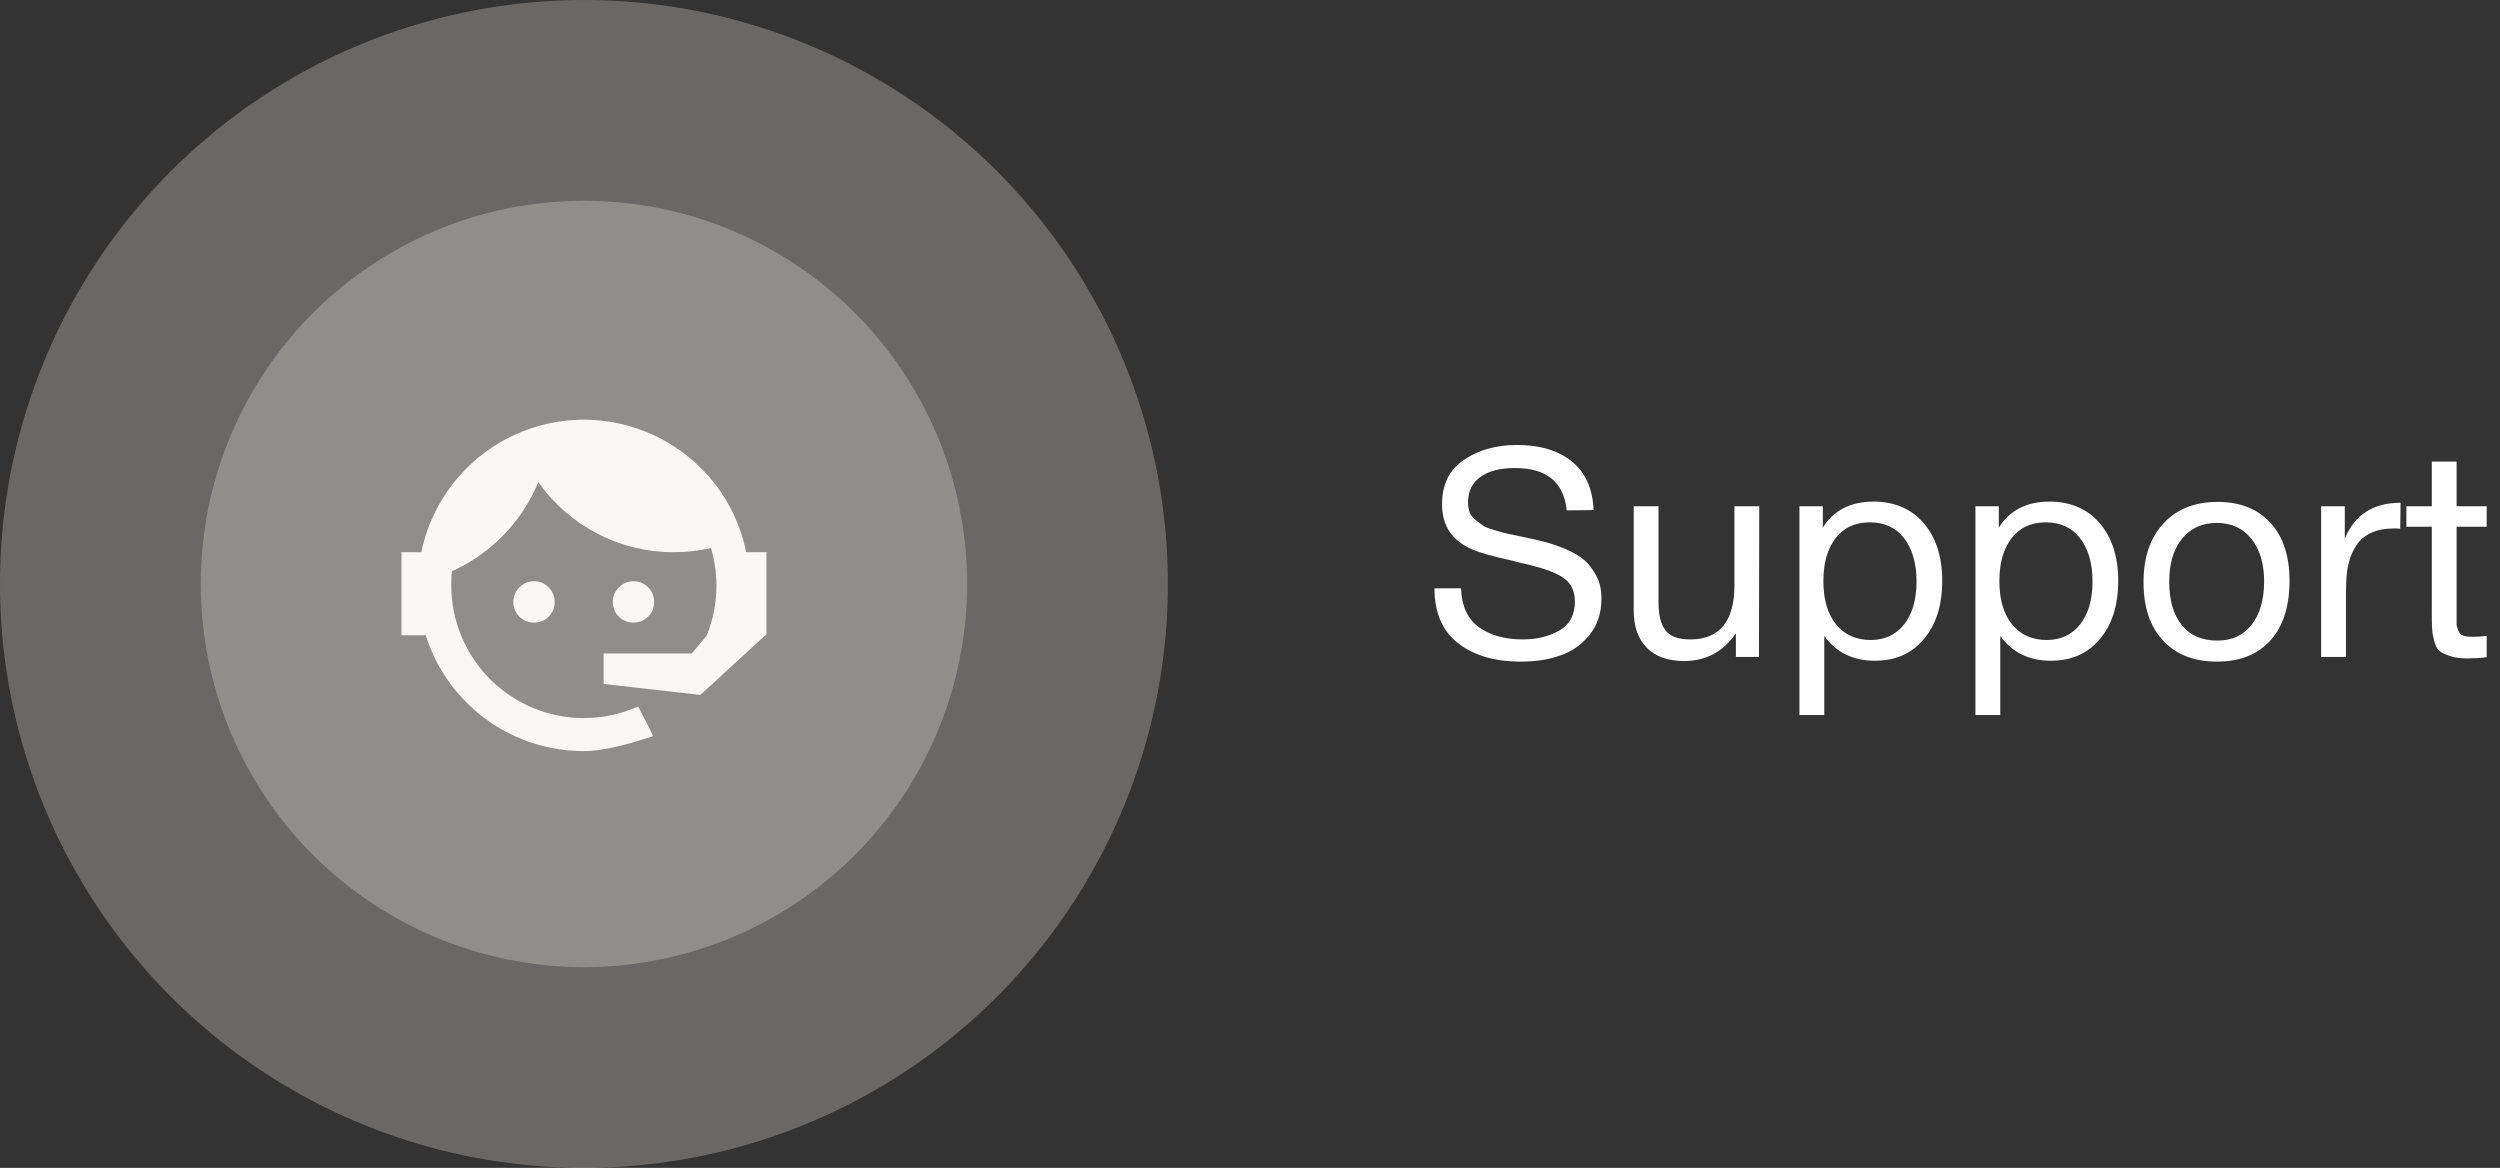
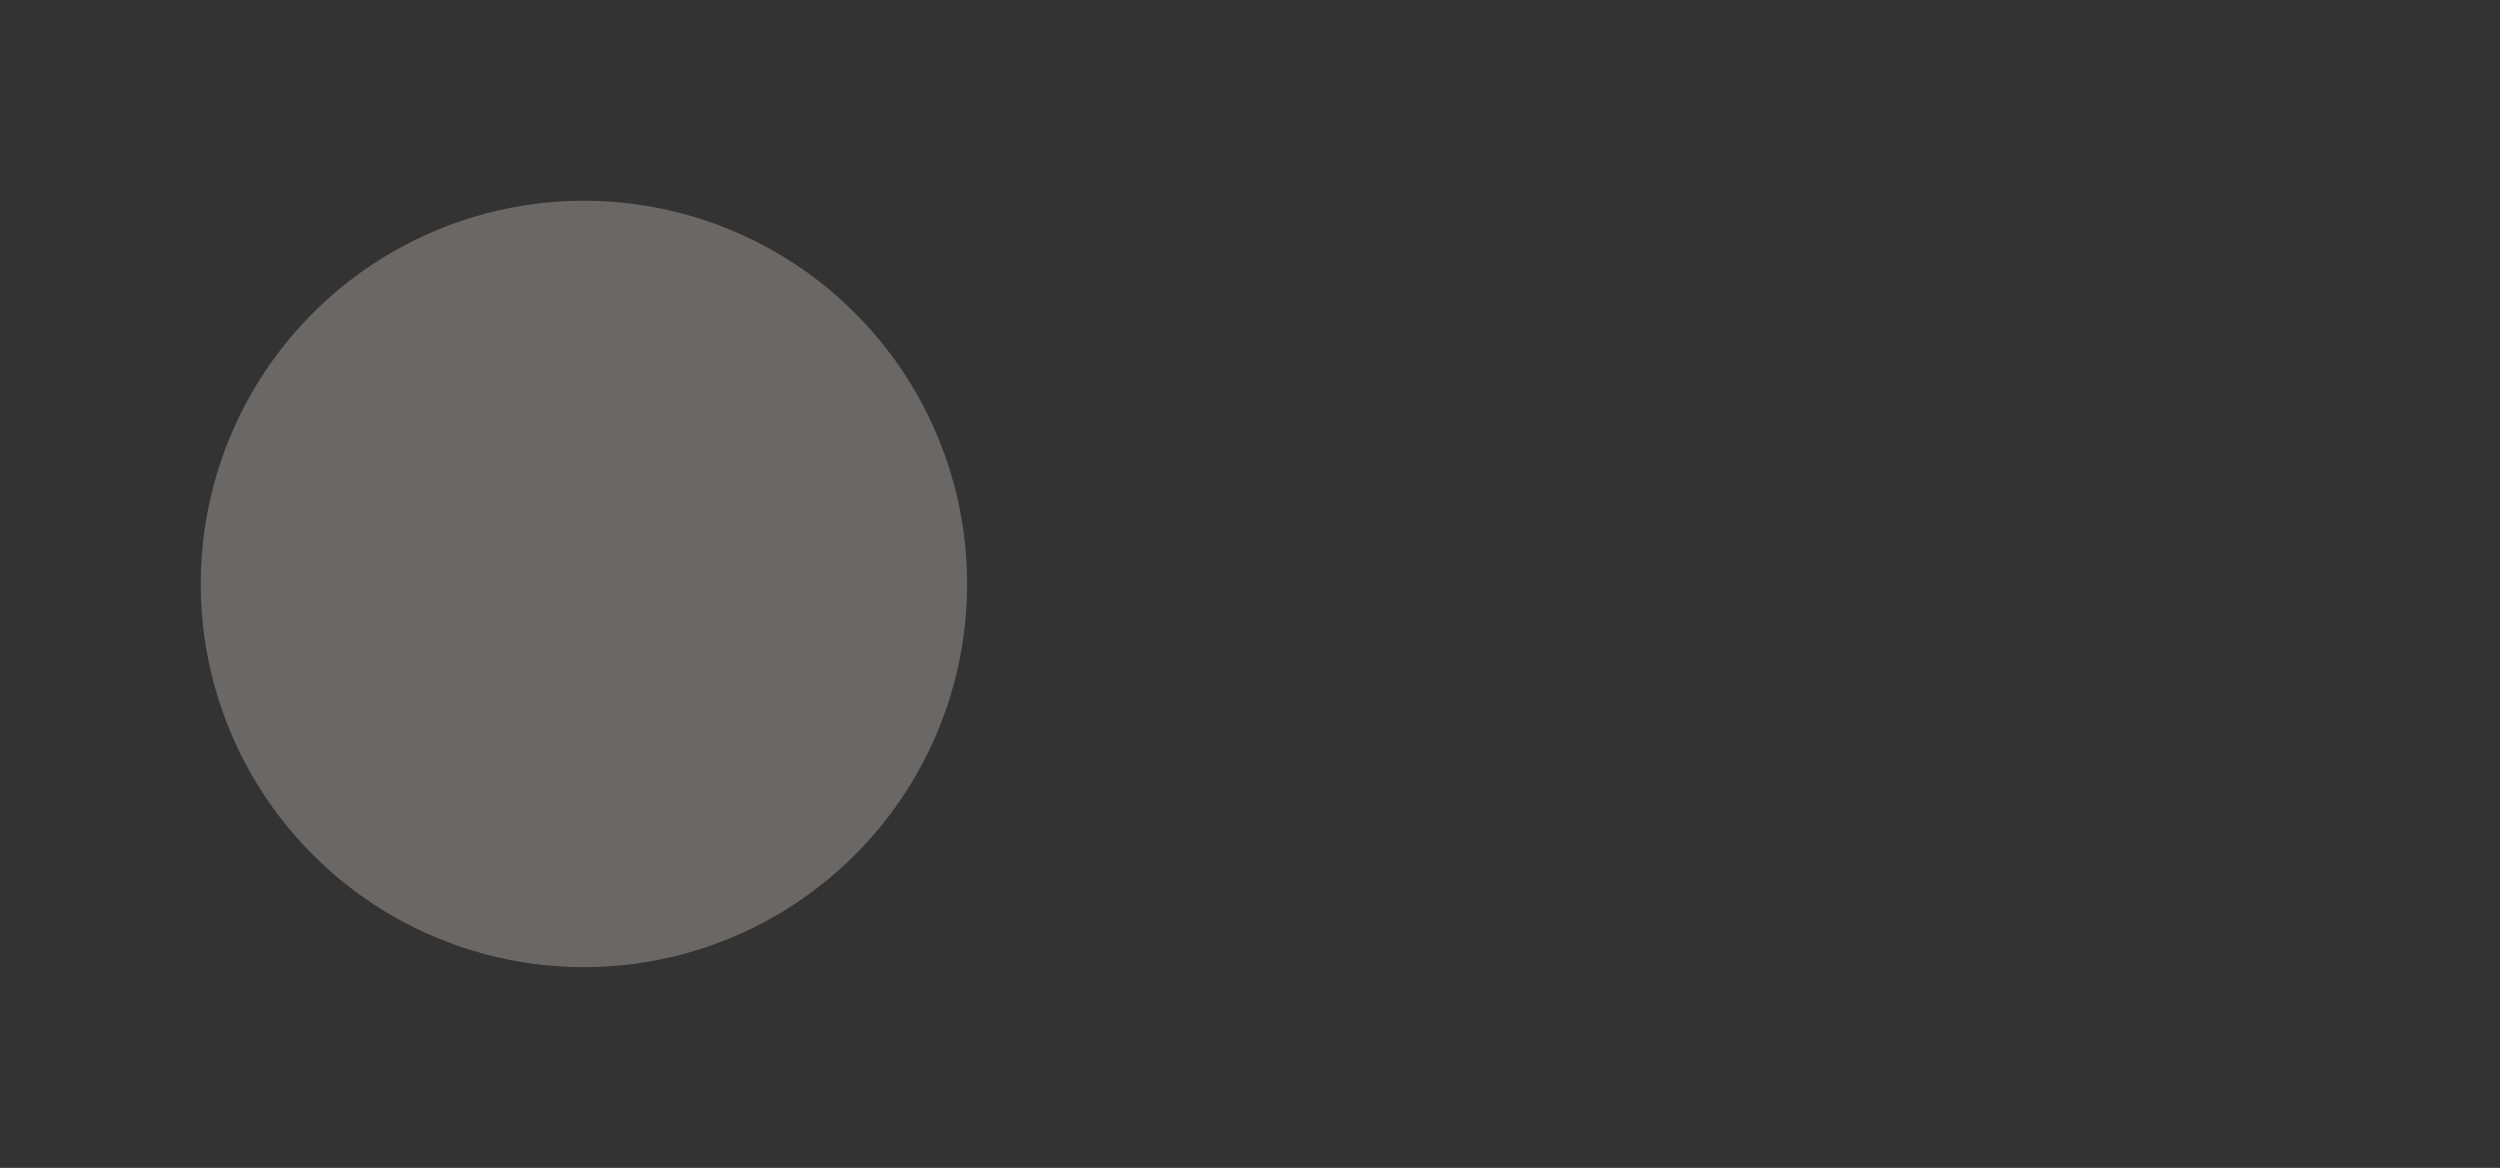
<svg xmlns="http://www.w3.org/2000/svg" width="137" height="64" viewBox="0 0 137 64" fill="none">
  <rect x="0" y="0" width="137" height="64" fill="#333333" stroke="none" />
-   <path d="M38.72 34.841C39.07 33.991 39.26 33.081 39.26 32.081C39.26 31.361 39.15 30.671 38.96 30.031C38.31 30.181 37.63 30.261 36.92 30.261C35.466 30.262 34.033 29.914 32.742 29.246C31.45 28.578 30.338 27.609 29.5 26.421C28.604 28.591 26.912 30.337 24.77 31.301C24.73 31.551 24.73 31.821 24.73 32.081C24.73 33.035 24.918 33.981 25.283 34.863C25.649 35.745 26.184 36.546 26.859 37.221C28.223 38.585 30.072 39.351 32 39.351C33.05 39.351 34.06 39.121 34.97 38.711C35.54 39.801 35.8 40.341 35.78 40.341C34.14 40.891 32.87 41.161 32 41.161C29.58 41.161 27.27 40.211 25.57 38.501C24.535 37.471 23.766 36.204 23.33 34.811H22V30.261H23.09C23.42 28.653 24.18 27.165 25.287 25.954C26.395 24.744 27.81 23.855 29.381 23.384C30.953 22.912 32.623 22.875 34.215 23.276C35.806 23.676 37.259 24.501 38.42 25.661C39.68 26.916 40.539 28.517 40.89 30.261H42V34.811H41.94L38.38 38.081L33.08 37.481V35.811H37.91L38.72 34.841ZM29.27 31.851C29.57 31.851 29.86 31.971 30.07 32.191C30.281 32.404 30.399 32.691 30.399 32.991C30.399 33.29 30.281 33.578 30.07 33.791C29.86 34.001 29.57 34.121 29.27 34.121C28.64 34.121 28.13 33.621 28.13 32.991C28.13 32.361 28.64 31.851 29.27 31.851ZM34.72 31.851C35.35 31.851 35.85 32.361 35.85 32.991C35.85 33.621 35.35 34.121 34.72 34.121C34.09 34.121 33.58 33.621 33.58 32.991C33.58 32.688 33.7 32.398 33.914 32.185C34.128 31.971 34.418 31.851 34.72 31.851Z" fill="white" />
  <circle cx="32" cy="32" r="21" fill="#F4F1EA" fill-opacity="0.28" />
-   <circle cx="32" cy="32" r="32" fill="#F4F1EA" fill-opacity="0.28" />
-   <path d="M87.328 27.952L85.856 27.968C85.696 26.416 84.752 25.648 83.024 25.648C82.208 25.648 81.568 25.808 81.12 26.144C80.672 26.464 80.448 26.928 80.448 27.536C80.448 27.744 80.48 27.936 80.544 28.096C80.608 28.256 80.72 28.384 80.88 28.512C81.04 28.64 81.184 28.736 81.312 28.832C81.456 28.912 81.68 28.992 81.968 29.072C82.272 29.168 82.512 29.232 82.688 29.264C82.88 29.296 83.152 29.36 83.536 29.44C84.016 29.536 84.4 29.632 84.704 29.712C85.024 29.792 85.392 29.92 85.808 30.096C86.24 30.288 86.576 30.48 86.832 30.704C87.088 30.928 87.296 31.216 87.488 31.568C87.68 31.936 87.76 32.352 87.76 32.8C87.76 33.6 87.536 34.272 87.088 34.816C86.64 35.36 86.096 35.728 85.456 35.936C84.816 36.16 84.112 36.256 83.328 36.256C81.904 36.256 80.768 35.92 79.904 35.248C79.04 34.576 78.608 33.568 78.608 32.24H80.064C80.096 33.216 80.432 33.92 81.04 34.368C81.664 34.816 82.464 35.04 83.456 35.04C84.24 35.04 84.912 34.864 85.472 34.544C86.016 34.224 86.304 33.696 86.304 32.96C86.304 32.608 86.224 32.32 86.08 32.08C85.92 31.84 85.696 31.648 85.376 31.488C85.056 31.328 84.736 31.216 84.416 31.12C84.096 31.024 83.664 30.912 83.152 30.8C83.072 30.784 83.024 30.768 82.992 30.752C81.808 30.496 81.04 30.272 80.688 30.112C79.568 29.632 79.024 28.816 79.024 27.632C79.024 26.544 79.424 25.744 80.224 25.2C81.024 24.656 82 24.384 83.136 24.384C84.384 24.384 85.392 24.688 86.128 25.28C86.88 25.888 87.28 26.768 87.328 27.952ZM96.407 27.744L96.391 36H95.127V34.704C94.423 35.728 93.479 36.224 92.279 36.224C91.415 36.224 90.727 35.984 90.247 35.504C89.767 35.024 89.527 34.336 89.527 33.424V27.744H90.887V33.056C90.887 33.712 91.015 34.208 91.271 34.544C91.527 34.88 91.975 35.04 92.631 35.04C94.231 35.04 95.047 34.048 95.047 32.064V27.744H96.407ZM99.89 27.744V28.912C100.482 27.968 101.41 27.488 102.674 27.488C103.826 27.488 104.738 27.888 105.41 28.656C106.082 29.44 106.434 30.496 106.434 31.824C106.434 33.168 106.098 34.224 105.426 35.024C104.754 35.824 103.858 36.208 102.738 36.208C101.554 36.208 100.626 35.76 99.97 34.848V39.184H98.61V27.744H99.89ZM102.466 28.624C101.666 28.624 101.042 28.912 100.594 29.488C100.146 30.064 99.922 30.848 99.922 31.84C99.922 32.848 100.146 33.632 100.61 34.208C101.074 34.784 101.714 35.072 102.514 35.072C103.282 35.072 103.906 34.784 104.354 34.208C104.802 33.632 105.026 32.848 105.026 31.856C105.026 30.848 104.786 30.064 104.338 29.488C103.89 28.912 103.266 28.624 102.466 28.624ZM109.534 27.744V28.912C110.126 27.968 111.054 27.488 112.318 27.488C113.47 27.488 114.382 27.888 115.054 28.656C115.726 29.44 116.078 30.496 116.078 31.824C116.078 33.168 115.742 34.224 115.07 35.024C114.398 35.824 113.502 36.208 112.382 36.208C111.198 36.208 110.27 35.76 109.614 34.848V39.184H108.254V27.744H109.534ZM112.11 28.624C111.31 28.624 110.686 28.912 110.238 29.488C109.79 30.064 109.566 30.848 109.566 31.84C109.566 32.848 109.79 33.632 110.254 34.208C110.718 34.784 111.358 35.072 112.158 35.072C112.926 35.072 113.55 34.784 113.998 34.208C114.446 33.632 114.67 32.848 114.67 31.856C114.67 30.848 114.43 30.064 113.982 29.488C113.534 28.912 112.91 28.624 112.11 28.624ZM121.514 27.504C122.762 27.504 123.722 27.888 124.426 28.656C125.114 29.408 125.466 30.464 125.466 31.824C125.466 33.232 125.114 34.32 124.426 35.088C123.722 35.872 122.746 36.256 121.498 36.256C120.234 36.256 119.242 35.872 118.538 35.104C117.818 34.336 117.466 33.28 117.466 31.904C117.466 30.56 117.818 29.488 118.554 28.688C119.274 27.904 120.266 27.504 121.514 27.504ZM121.482 28.656C120.682 28.656 120.042 28.944 119.578 29.52C119.098 30.112 118.874 30.896 118.874 31.872C118.874 32.896 119.098 33.68 119.562 34.256C120.026 34.832 120.682 35.104 121.514 35.104C122.314 35.104 122.938 34.816 123.386 34.24C123.834 33.664 124.074 32.88 124.074 31.856C124.074 30.88 123.834 30.096 123.37 29.52C122.906 28.944 122.282 28.656 121.482 28.656ZM131.55 27.552L131.534 28.976C131.438 28.96 131.326 28.96 131.182 28.96C130.75 28.96 130.366 29.024 130.046 29.152C129.726 29.28 129.486 29.456 129.294 29.664C129.102 29.888 128.958 30.144 128.83 30.464C128.718 30.784 128.638 31.104 128.606 31.424C128.574 31.744 128.558 32.112 128.558 32.512V36H127.198V27.744H128.494V29.52C129.038 28.208 130.046 27.552 131.55 27.552ZM136.27 27.744V28.864H134.622V33.68C134.622 33.952 134.622 34.128 134.622 34.208C134.622 34.304 134.654 34.416 134.718 34.56C134.766 34.704 134.862 34.8 134.99 34.832C135.118 34.88 135.294 34.896 135.534 34.896C135.726 34.896 135.982 34.88 136.27 34.848V36.016C135.886 36.064 135.534 36.08 135.23 36.08C134.846 36.08 134.526 36.048 134.27 35.952C134.014 35.872 133.806 35.776 133.678 35.664C133.55 35.568 133.454 35.376 133.39 35.104C133.326 34.832 133.278 34.608 133.278 34.416C133.262 34.224 133.262 33.92 133.262 33.472V33.408V33.328V33.248V28.864H131.87V27.744H133.262V25.296H134.622V27.744H136.27Z" fill="white" />
</svg>